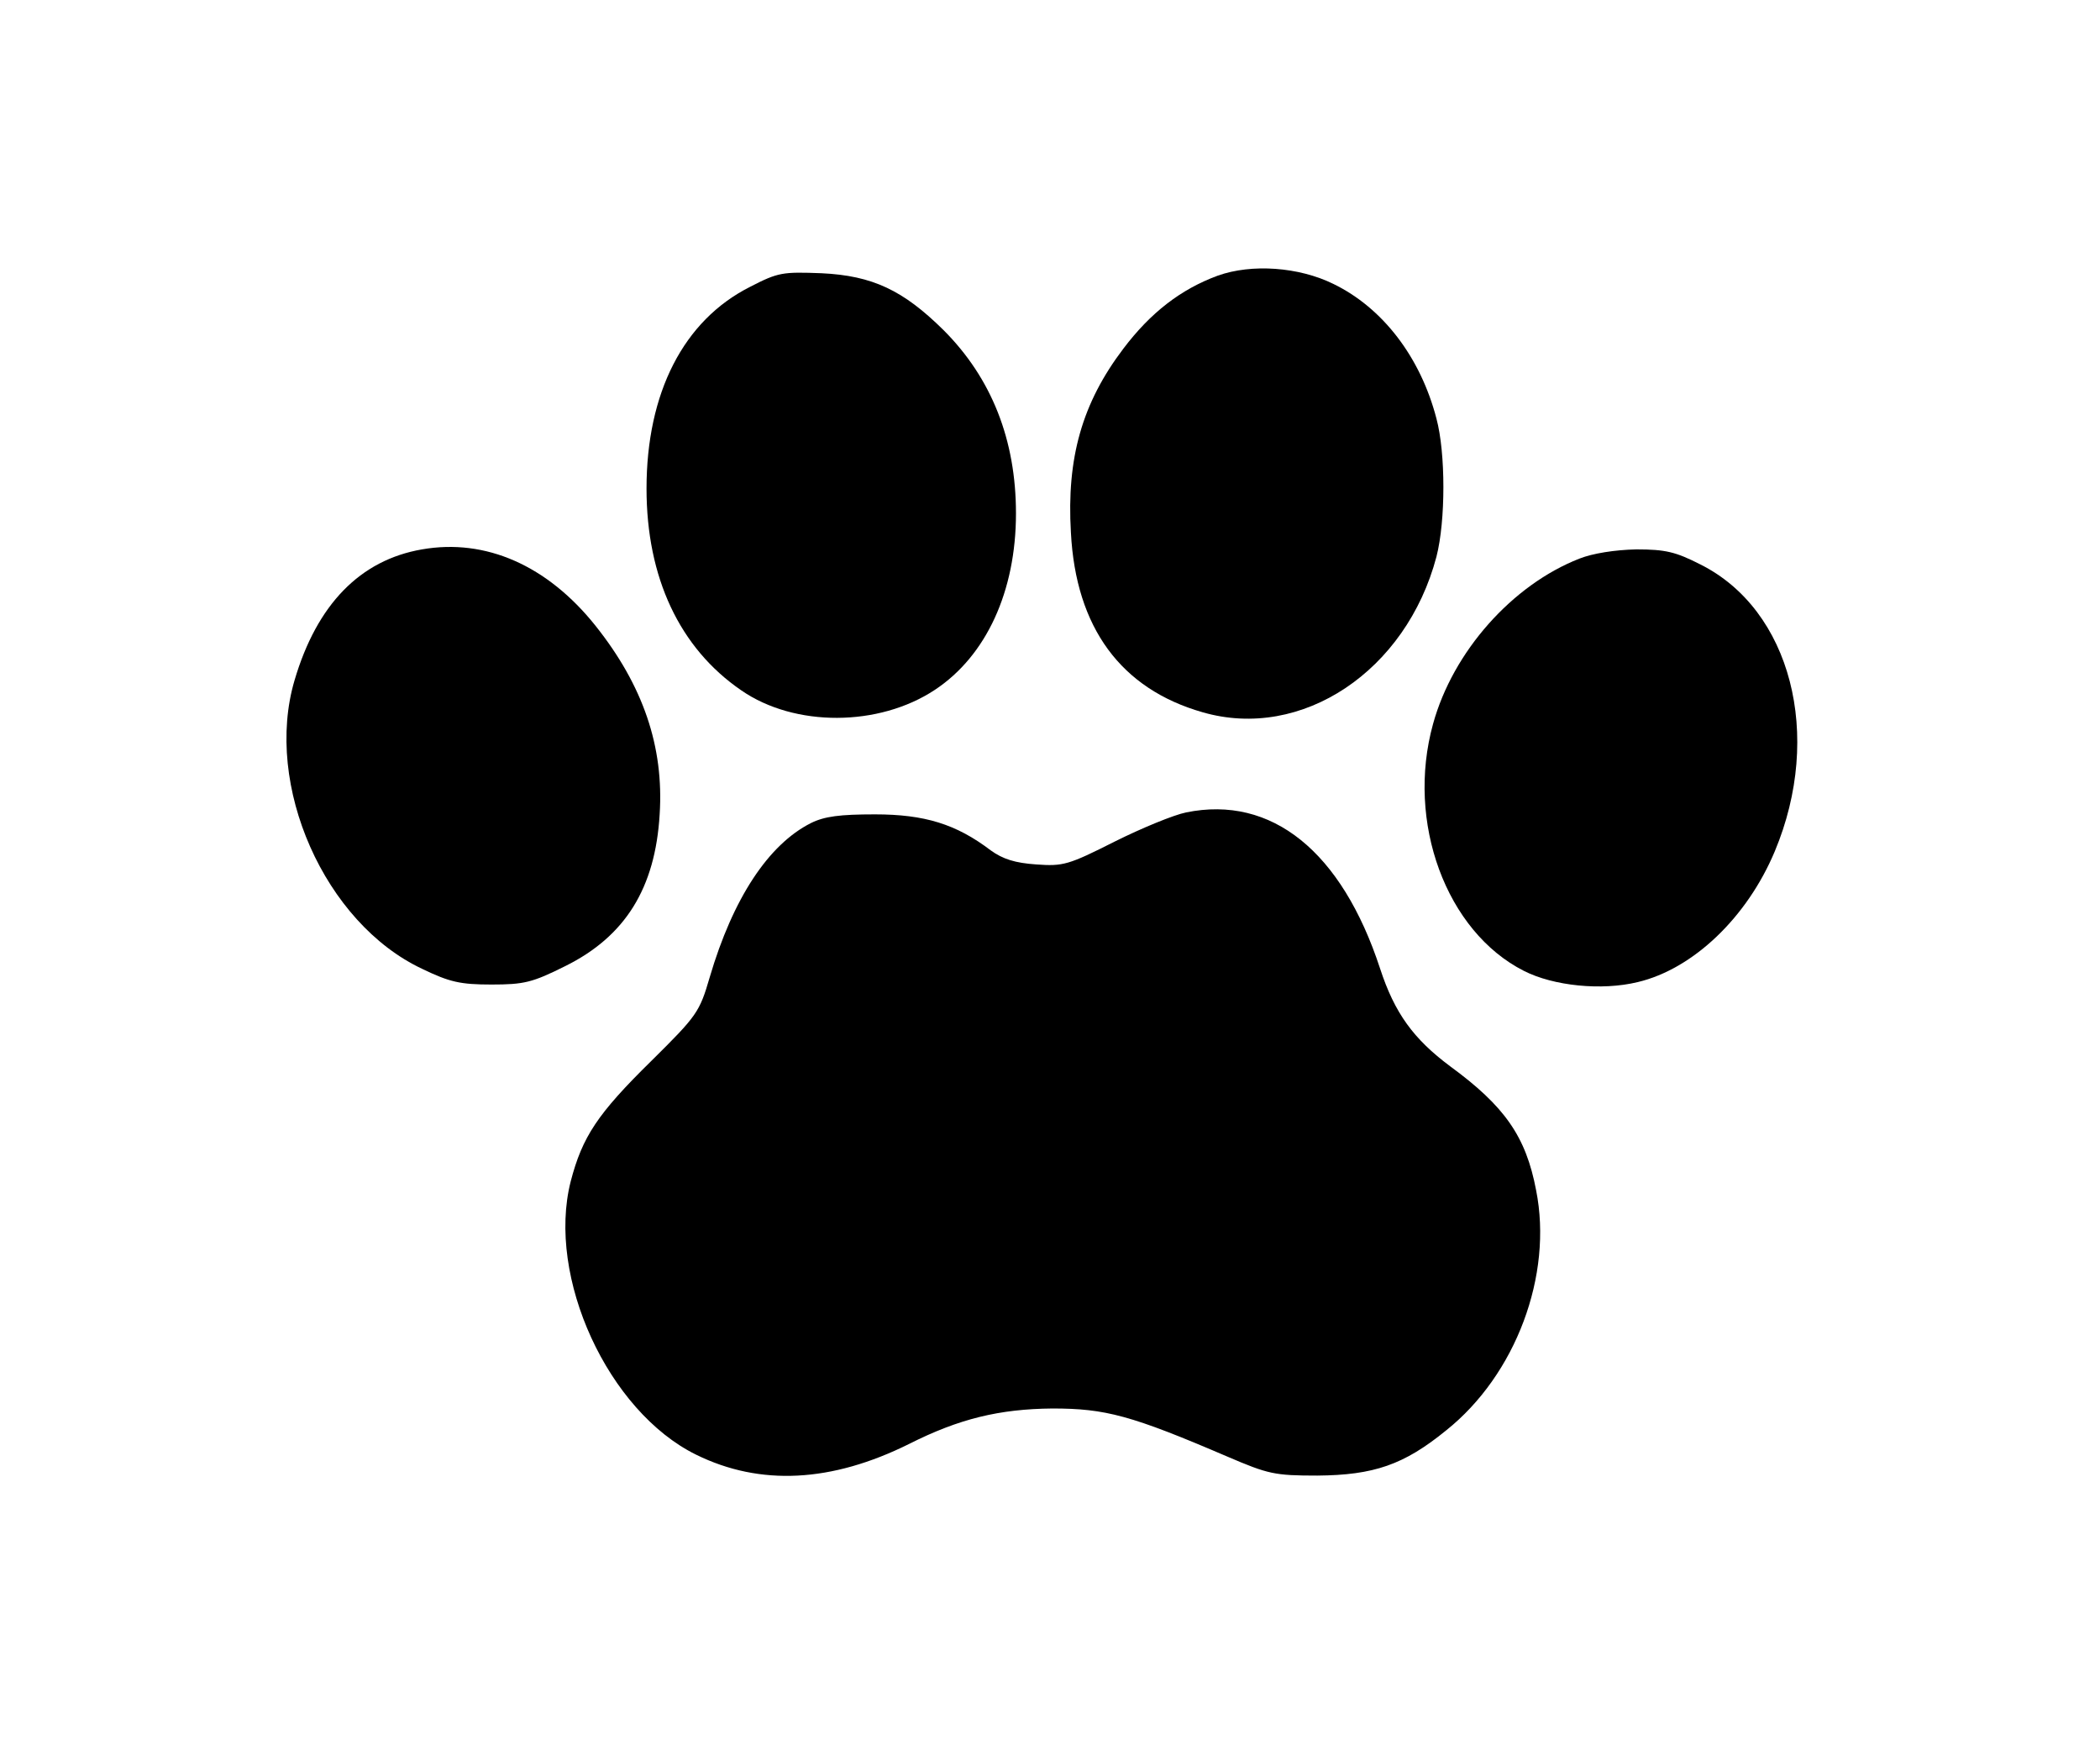
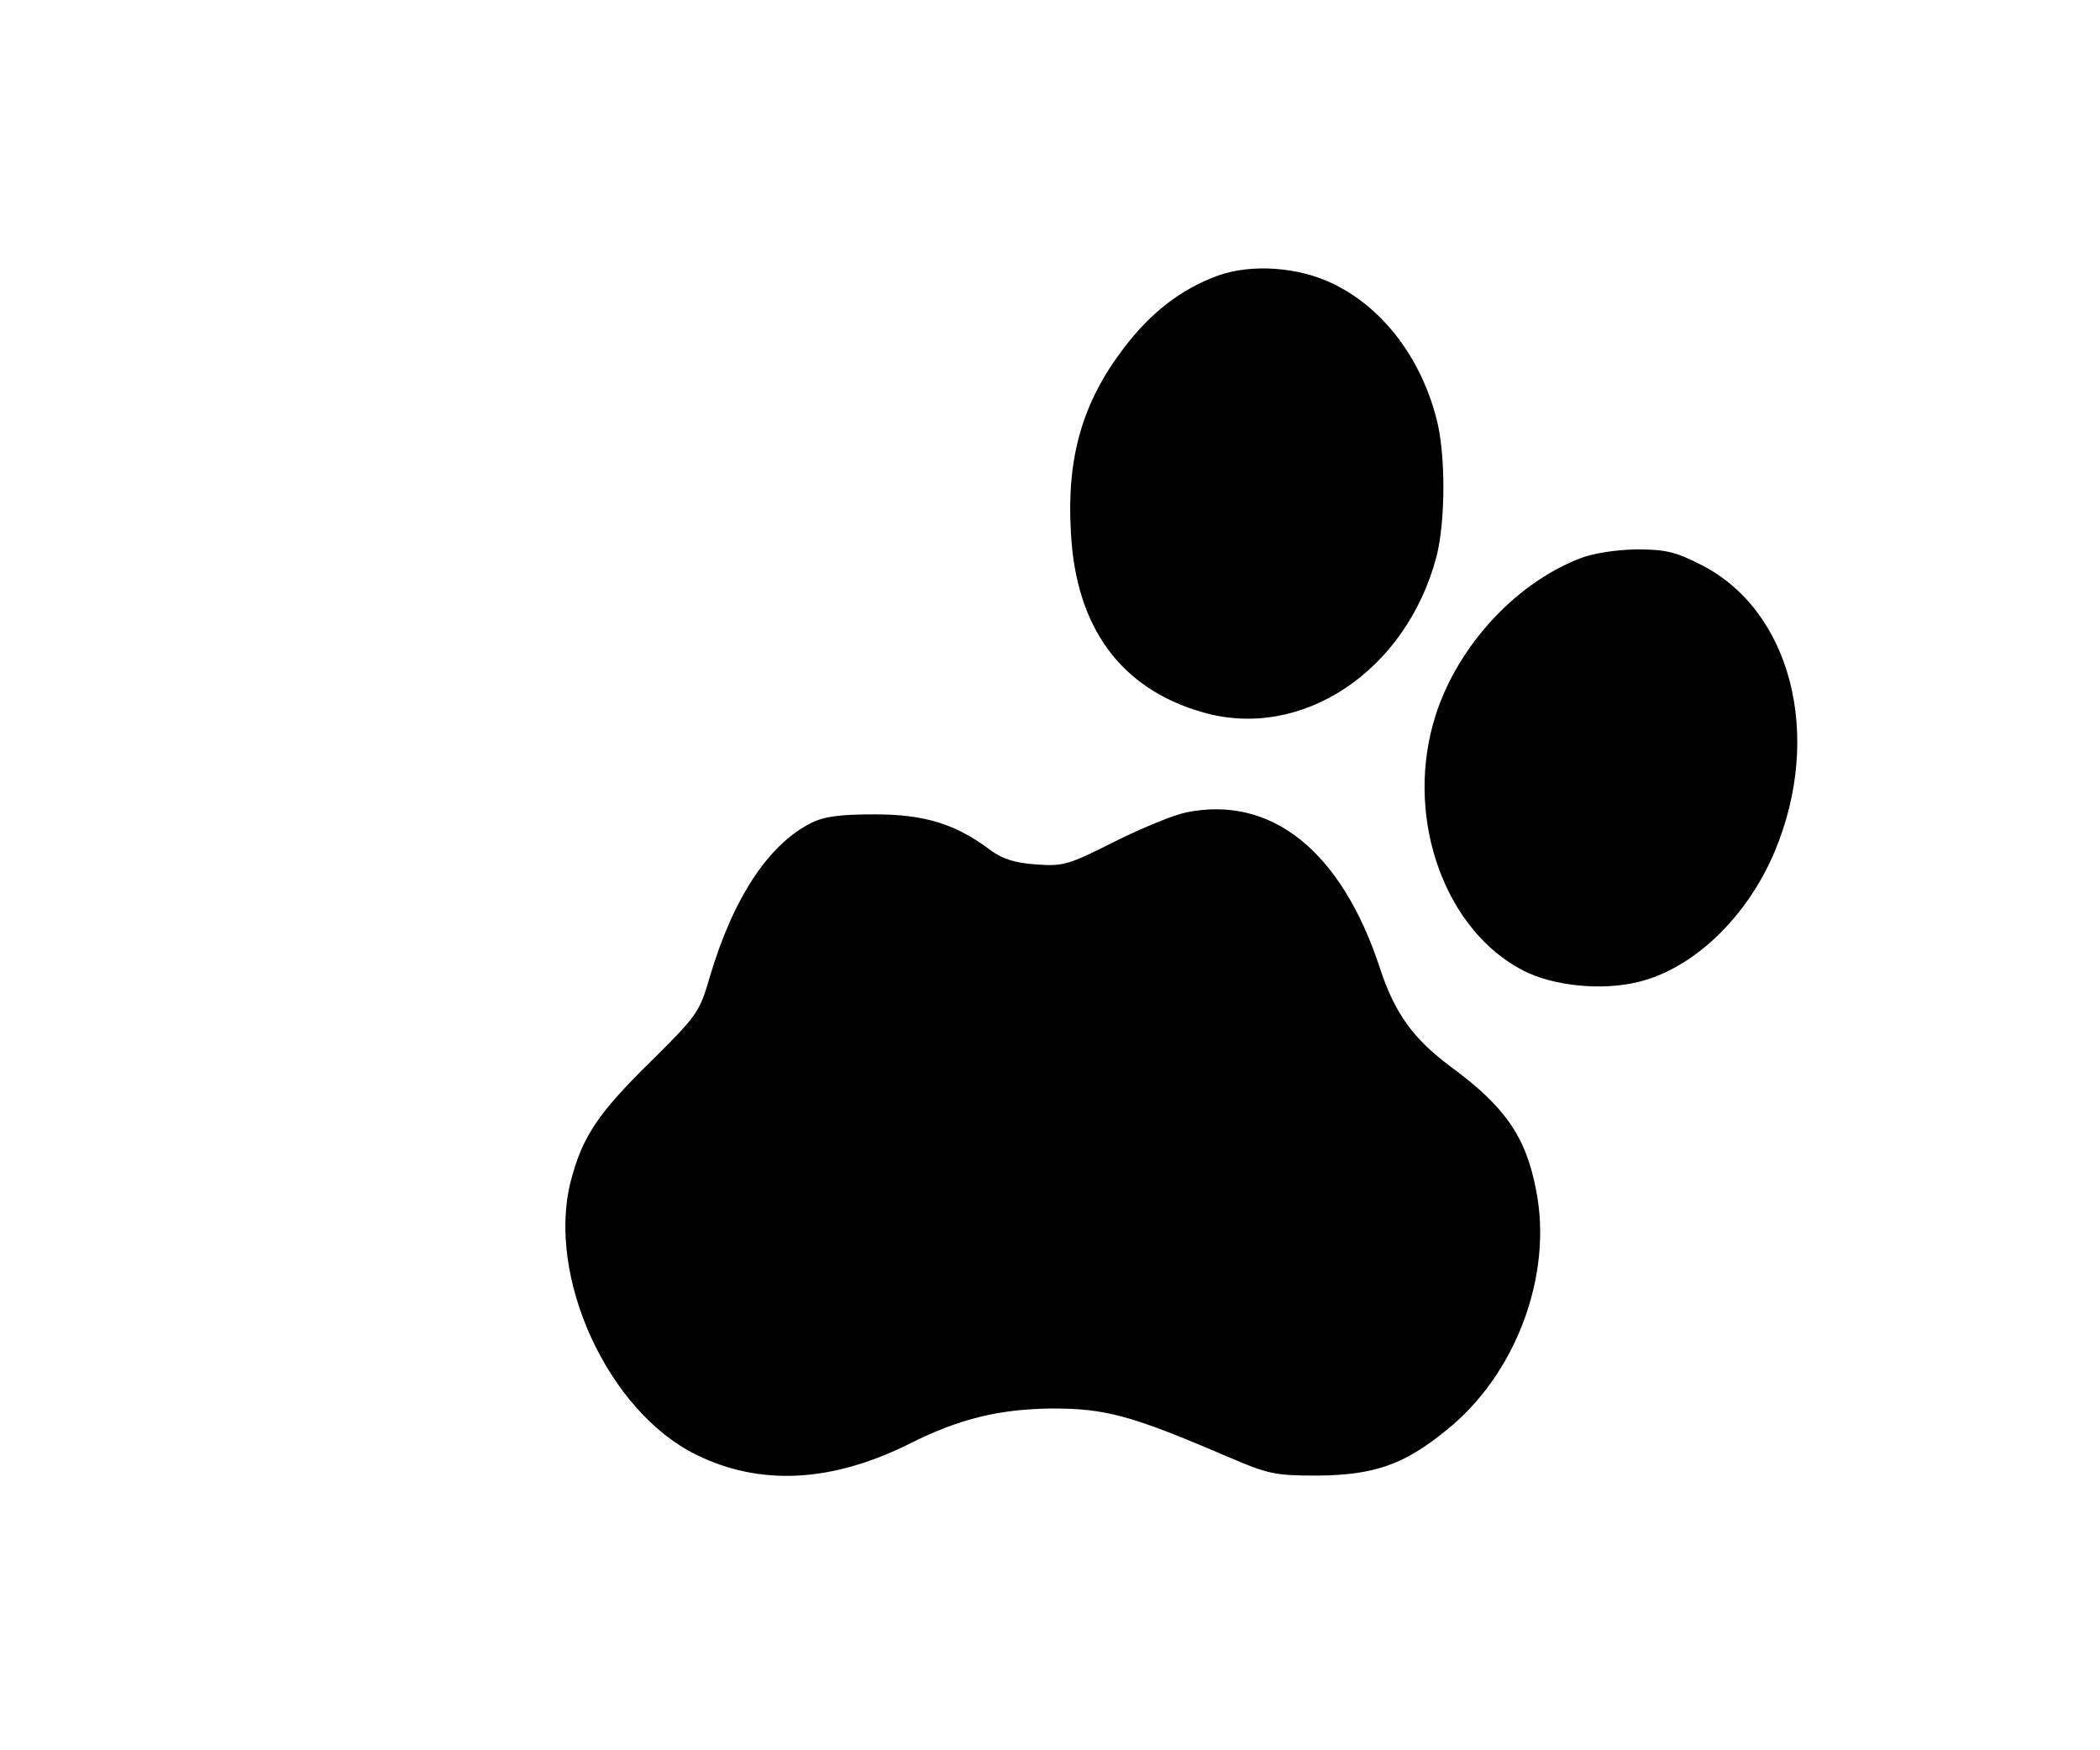
<svg xmlns="http://www.w3.org/2000/svg" version="1.0" width="432" height="360" viewBox="0 0 432 360" preserveAspectRatio="xMidYMid meet">
  <g transform="translate(0,360) scale(0.1,-0.1)" fill="#000000" stroke="none">
    <path d="M2505 3033 c-76 -28 -138 -76 -194 -150 -85 -112 -117 -225 -108 -378 10 -196 103 -322 271 -370 204 -59 419 85 481 320 19 74 19 213 0 284 -33 127 -111 228 -212 277 -71 35 -168 42 -238 17z" />
-     <path d="M1543 3010 c-137 -69 -213 -218 -213 -415 0 -183 68 -328 195 -415 110 -76 283 -75 398 1 106 70 167 203 167 363 0 151 -50 278 -149 377 -83 82 -146 112 -251 117 -80 3 -89 2 -147 -28z" />
-     <path d="M868 2470 c-127 -22 -216 -113 -262 -269 -64 -216 62 -500 263 -594 56 -27 78 -32 142 -32 67 0 84 4 152 38 123 61 185 160 194 312 9 139 -34 265 -132 388 -99 124 -226 180 -357 157z" />
    <path d="M3249 2451 c-138 -54 -260 -191 -301 -340 -56 -202 27 -427 187 -508 61 -31 160 -41 234 -23 114 27 225 133 282 269 100 239 33 497 -153 590 -51 26 -72 31 -132 31 -44 -1 -89 -8 -117 -19z" />
    <path d="M2440 1929 c-25 -5 -91 -32 -147 -60 -95 -48 -106 -51 -161 -47 -44 3 -69 11 -94 29 -71 54 -136 74 -238 74 -72 0 -104 -4 -132 -18 -87 -44 -160 -154 -208 -317 -21 -72 -26 -79 -120 -172 -111 -109 -142 -156 -166 -248 -50 -197 77 -473 258 -562 132 -65 279 -57 438 22 103 52 186 72 295 73 109 0 162 -14 360 -99 84 -36 97 -39 185 -39 116 1 178 22 265 93 143 114 220 319 185 494 -21 111 -65 173 -177 255 -75 56 -114 109 -144 201 -79 241 -223 357 -399 321z" />
  </g>
</svg>